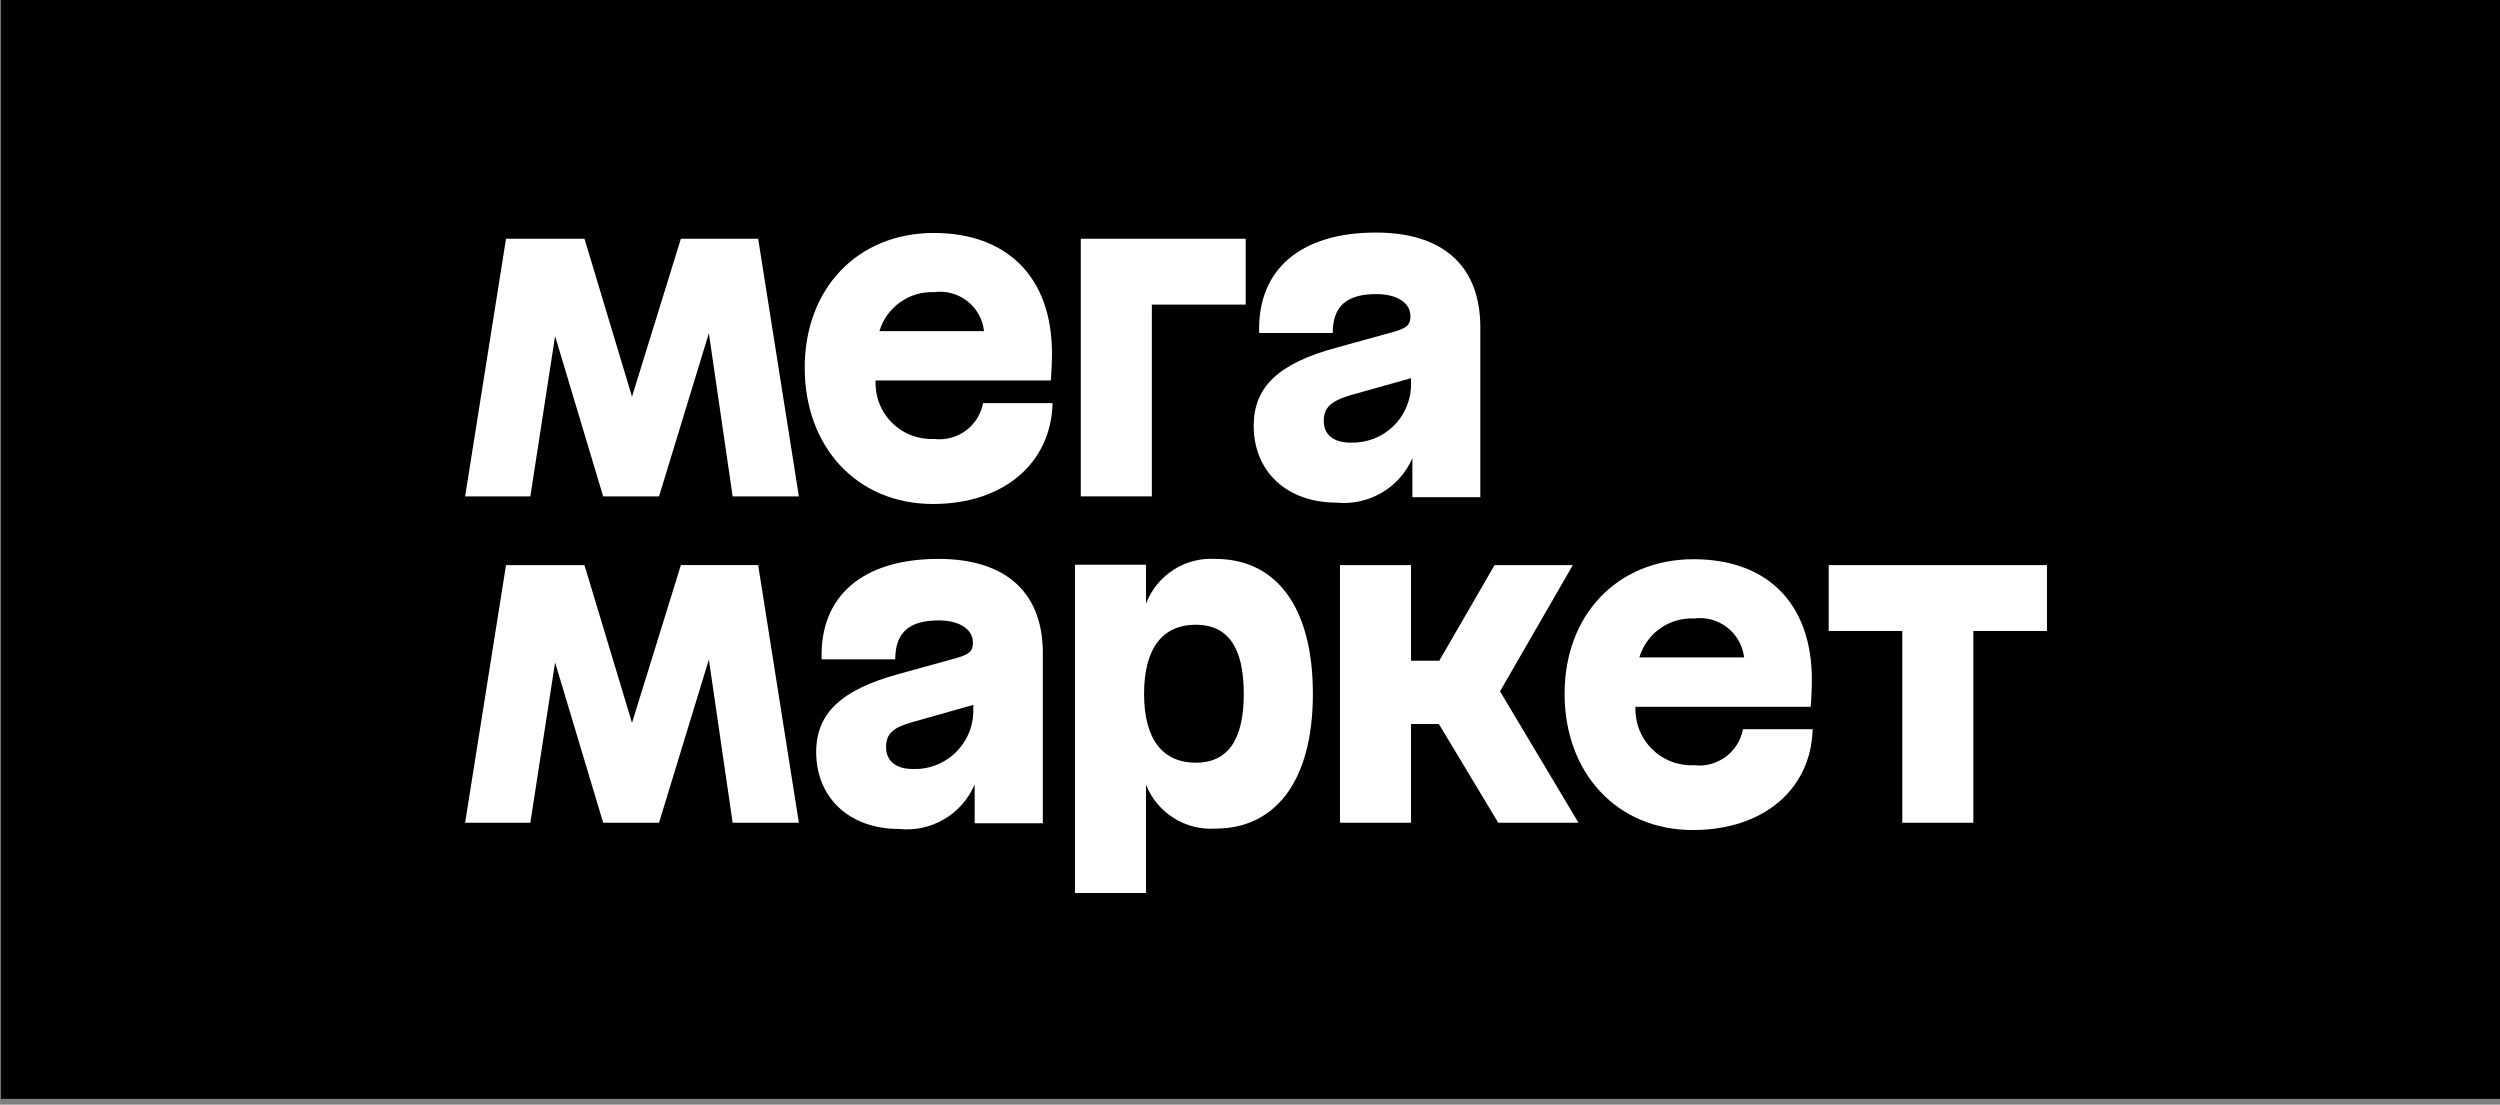
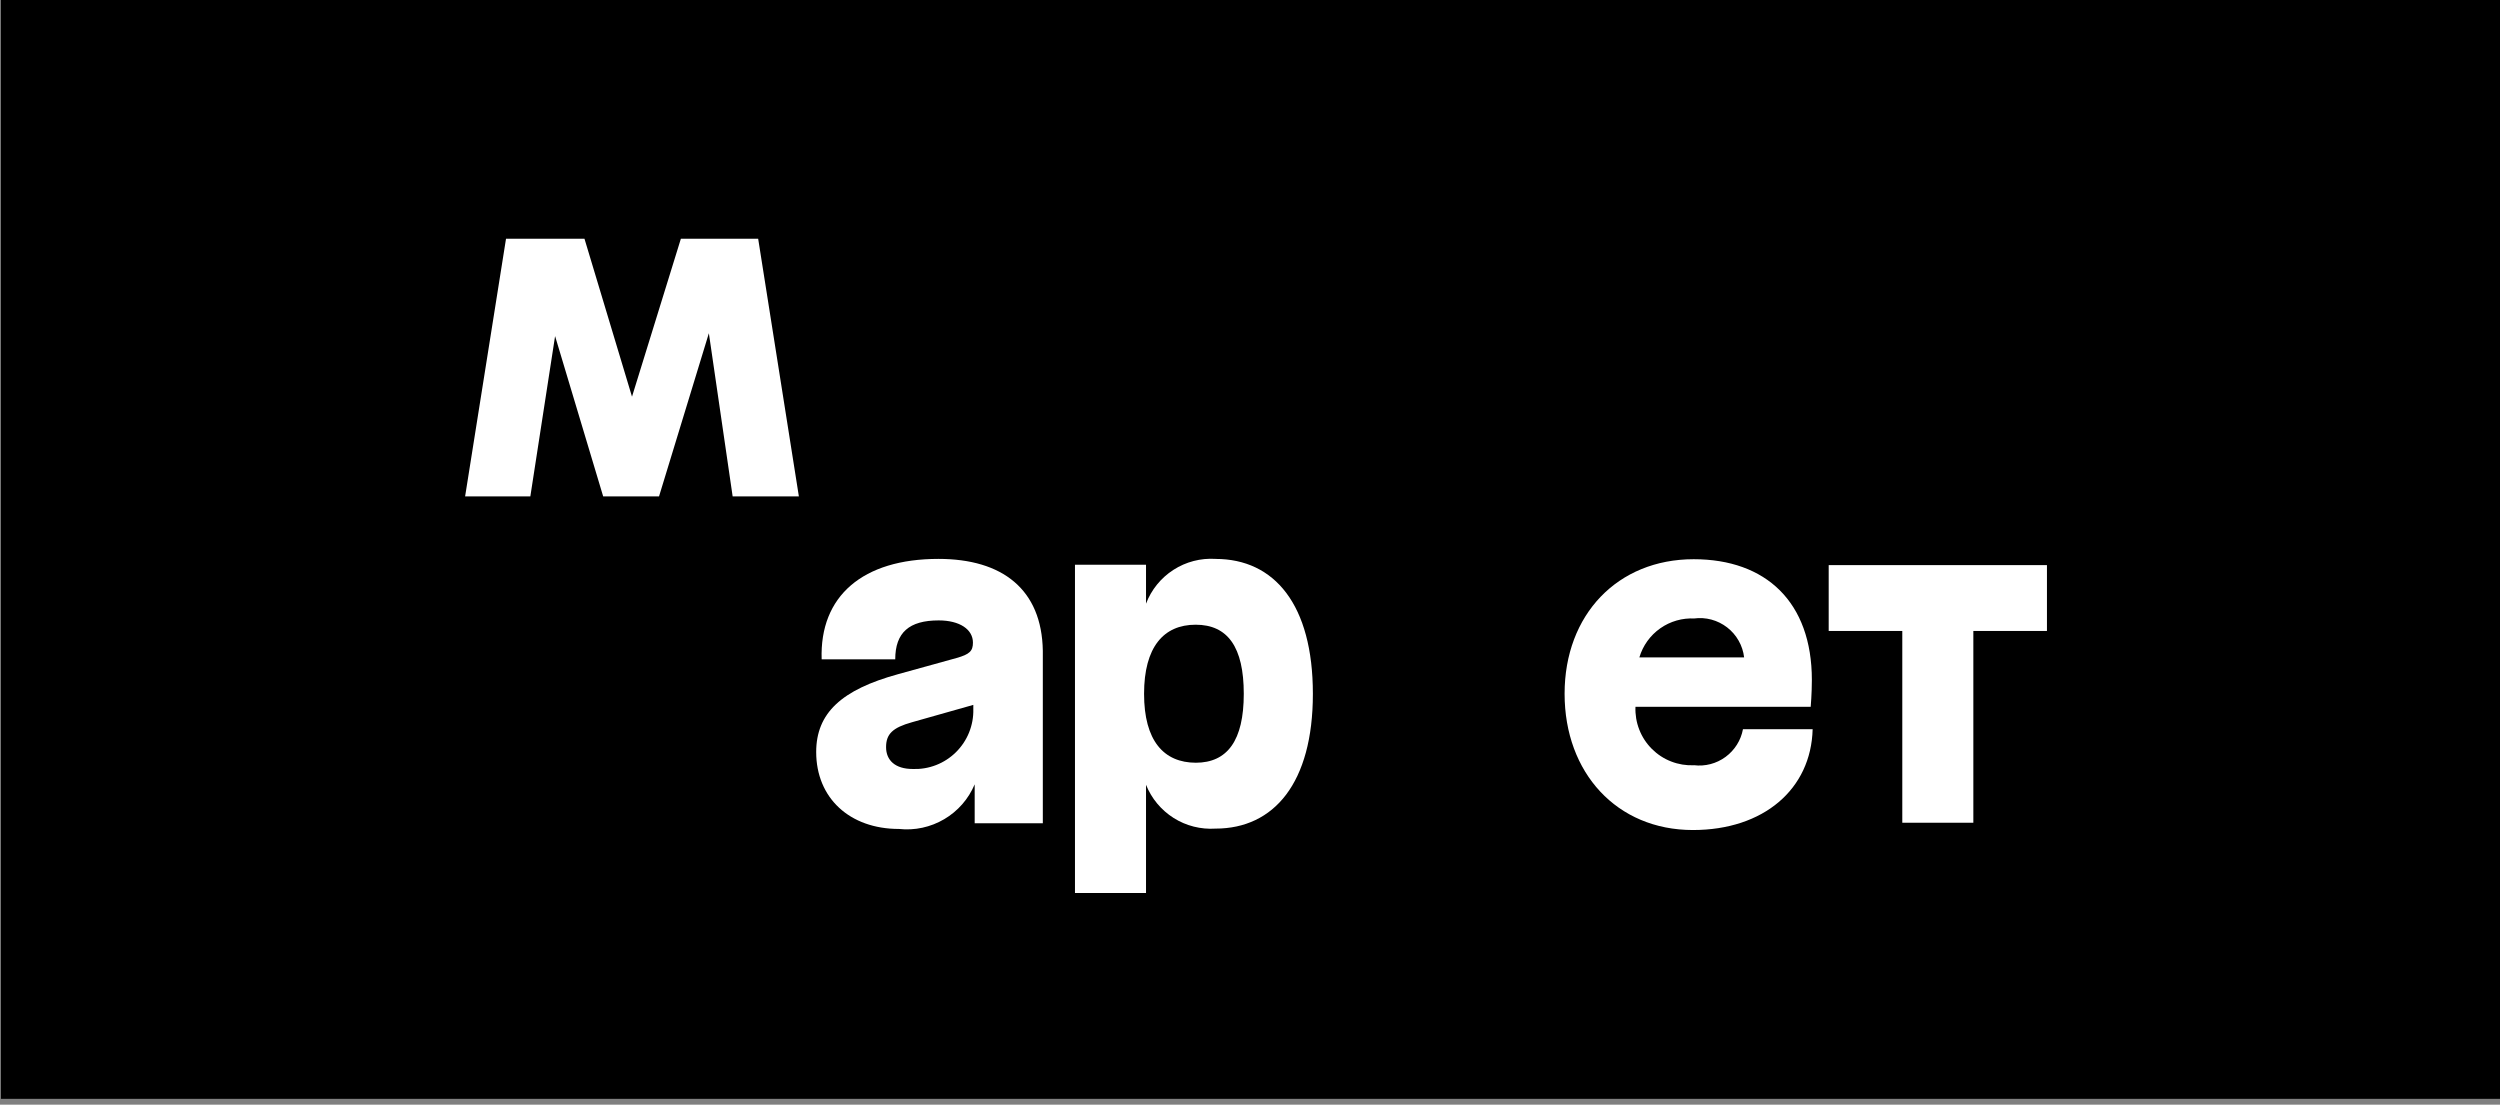
<svg xmlns="http://www.w3.org/2000/svg" width="86" height="38" viewBox="0 0 86 38" fill="none">
  <rect x="0" y="0" width="86" height="38" fill="#808080" stroke="none" />
  <g clip-path="url(#clip0_19_80)">
    <path d="M86.032 0H0.032V37.8H86.032V0Z" fill="black" />
-     <path d="M37.179 17.075H39.623V10.478H42.852V8.213H37.179V17.075Z" fill="white" />
-     <path d="M32.129 15.1C31.862 15.112 31.595 15.069 31.345 14.972C31.096 14.876 30.87 14.728 30.681 14.539C30.491 14.349 30.344 14.123 30.247 13.873C30.151 13.623 30.108 13.356 30.12 13.089H36.148C36.148 13.089 36.188 12.634 36.188 12.164C36.188 9.486 34.6 8.014 32.123 8.014C29.504 8.014 27.682 9.922 27.682 12.649C27.682 15.375 29.477 17.337 32.096 17.337C34.526 17.337 36.161 15.931 36.208 13.867H33.818C33.745 14.249 33.532 14.588 33.218 14.818C32.904 15.047 32.516 15.148 32.13 15.1H32.129ZM32.129 10.05C32.331 10.022 32.536 10.034 32.732 10.088C32.928 10.14 33.112 10.231 33.273 10.356C33.434 10.481 33.567 10.636 33.666 10.814C33.765 10.991 33.828 11.187 33.85 11.39H30.253C30.373 10.986 30.627 10.634 30.972 10.391C31.317 10.148 31.733 10.028 32.155 10.05H32.128H32.129Z" fill="white" />
    <path d="M23.422 8.213L21.741 13.646L20.106 8.213H17.407L16 17.075H18.244L19.095 11.562L20.749 17.075H22.671L24.385 11.463L25.203 17.075H27.481L26.081 8.213H23.422Z" fill="white" />
-     <path d="M47.334 8C44.728 8 43.248 9.279 43.315 11.456H45.846C45.846 10.532 46.328 10.117 47.34 10.117C48.064 10.117 48.519 10.418 48.519 10.874C48.519 11.169 48.405 11.282 47.963 11.409L45.954 11.965C43.998 12.494 43.127 13.305 43.127 14.644C43.127 16.232 44.278 17.29 45.974 17.29C46.515 17.344 47.058 17.226 47.528 16.952C47.998 16.678 48.368 16.262 48.586 15.764V17.104H50.923V11.188C50.889 9.051 49.536 8 47.332 8H47.334ZM46.462 15.227C45.84 15.227 45.538 14.926 45.538 14.483C45.538 14.04 45.752 13.813 46.422 13.605L48.539 13.009V13.171C48.546 13.444 48.496 13.716 48.394 13.969C48.292 14.223 48.139 14.454 47.944 14.646C47.75 14.838 47.519 14.989 47.264 15.089C47.009 15.188 46.736 15.235 46.464 15.226L46.462 15.227Z" fill="white" />
    <path d="M62.907 19.44V21.705H65.439V28.302H67.883V21.705H70.415V19.44H62.906H62.907Z" fill="white" />
-     <path d="M54.105 19.44H51.413L49.511 22.729H48.539V19.44H46.095V28.302H48.539V24.906H49.497L51.54 28.302H54.3L51.601 23.782L54.105 19.44Z" fill="white" />
    <path d="M32.283 19.226C29.678 19.226 28.191 20.505 28.265 22.682H30.796C30.796 21.757 31.278 21.342 32.29 21.342C33.014 21.342 33.469 21.651 33.469 22.106C33.469 22.395 33.355 22.508 32.906 22.635L30.897 23.191C28.948 23.726 28.077 24.53 28.077 25.87C28.077 27.451 29.228 28.516 30.924 28.516C31.465 28.575 32.011 28.457 32.481 28.18C32.951 27.904 33.318 27.483 33.529 26.981V28.321H35.873V22.387C35.839 20.277 34.486 19.226 32.282 19.226H32.283ZM31.399 26.453C30.79 26.453 30.481 26.151 30.481 25.702C30.481 25.254 30.702 25.032 31.372 24.845L33.482 24.248V24.396C33.489 24.67 33.439 24.942 33.336 25.198C33.234 25.451 33.08 25.682 32.885 25.875C32.69 26.067 32.458 26.219 32.202 26.318C31.947 26.418 31.673 26.463 31.399 26.454V26.453Z" fill="white" />
    <path d="M41.814 19.226C41.304 19.194 40.795 19.326 40.366 19.603C39.935 19.881 39.605 20.287 39.423 20.767V19.427H36.979V30.72H39.423V26.996C39.611 27.468 39.944 27.867 40.374 28.139C40.803 28.41 41.308 28.537 41.814 28.504C43.823 28.504 45.163 26.936 45.163 23.869C45.163 20.802 43.843 19.227 41.814 19.227V19.226ZM41.144 26.238C40.026 26.238 39.356 25.474 39.356 23.867C39.356 22.261 40.026 21.49 41.131 21.49C42.235 21.49 42.786 22.261 42.786 23.867C42.786 25.474 42.223 26.238 41.131 26.238H41.144Z" fill="white" />
-     <path d="M23.422 19.441L21.741 24.866L20.106 19.441H17.407L16 28.301H18.244L19.095 22.788L20.749 28.301H22.671L24.385 22.688L25.203 28.301H27.481L26.081 19.439H23.422V19.441Z" fill="white" />
    <path d="M58.271 26.325C58.004 26.336 57.738 26.293 57.488 26.195C57.238 26.099 57.013 25.951 56.824 25.762C56.634 25.572 56.487 25.347 56.39 25.097C56.293 24.849 56.249 24.582 56.26 24.314H62.288C62.288 24.314 62.328 23.86 62.328 23.39C62.328 20.71 60.747 19.237 58.263 19.237C55.644 19.237 53.822 21.145 53.822 23.865C53.822 26.584 55.617 28.553 58.236 28.553C60.667 28.553 62.302 27.147 62.355 25.084H59.958C59.888 25.466 59.673 25.807 59.359 26.038C59.045 26.269 58.656 26.371 58.269 26.323L58.271 26.325ZM58.271 21.276C58.472 21.249 58.677 21.261 58.873 21.314C59.069 21.367 59.253 21.459 59.414 21.583C59.575 21.708 59.71 21.863 59.81 22.041C59.911 22.218 59.974 22.413 59.998 22.615H56.394C56.514 22.21 56.767 21.858 57.112 21.615C57.457 21.372 57.875 21.253 58.296 21.276H58.269H58.271Z" fill="white" />
  </g>
  <defs>
    <clipPath id="clip0_19_80">
      <rect width="86" height="38" fill="white" />
    </clipPath>
  </defs>
</svg>